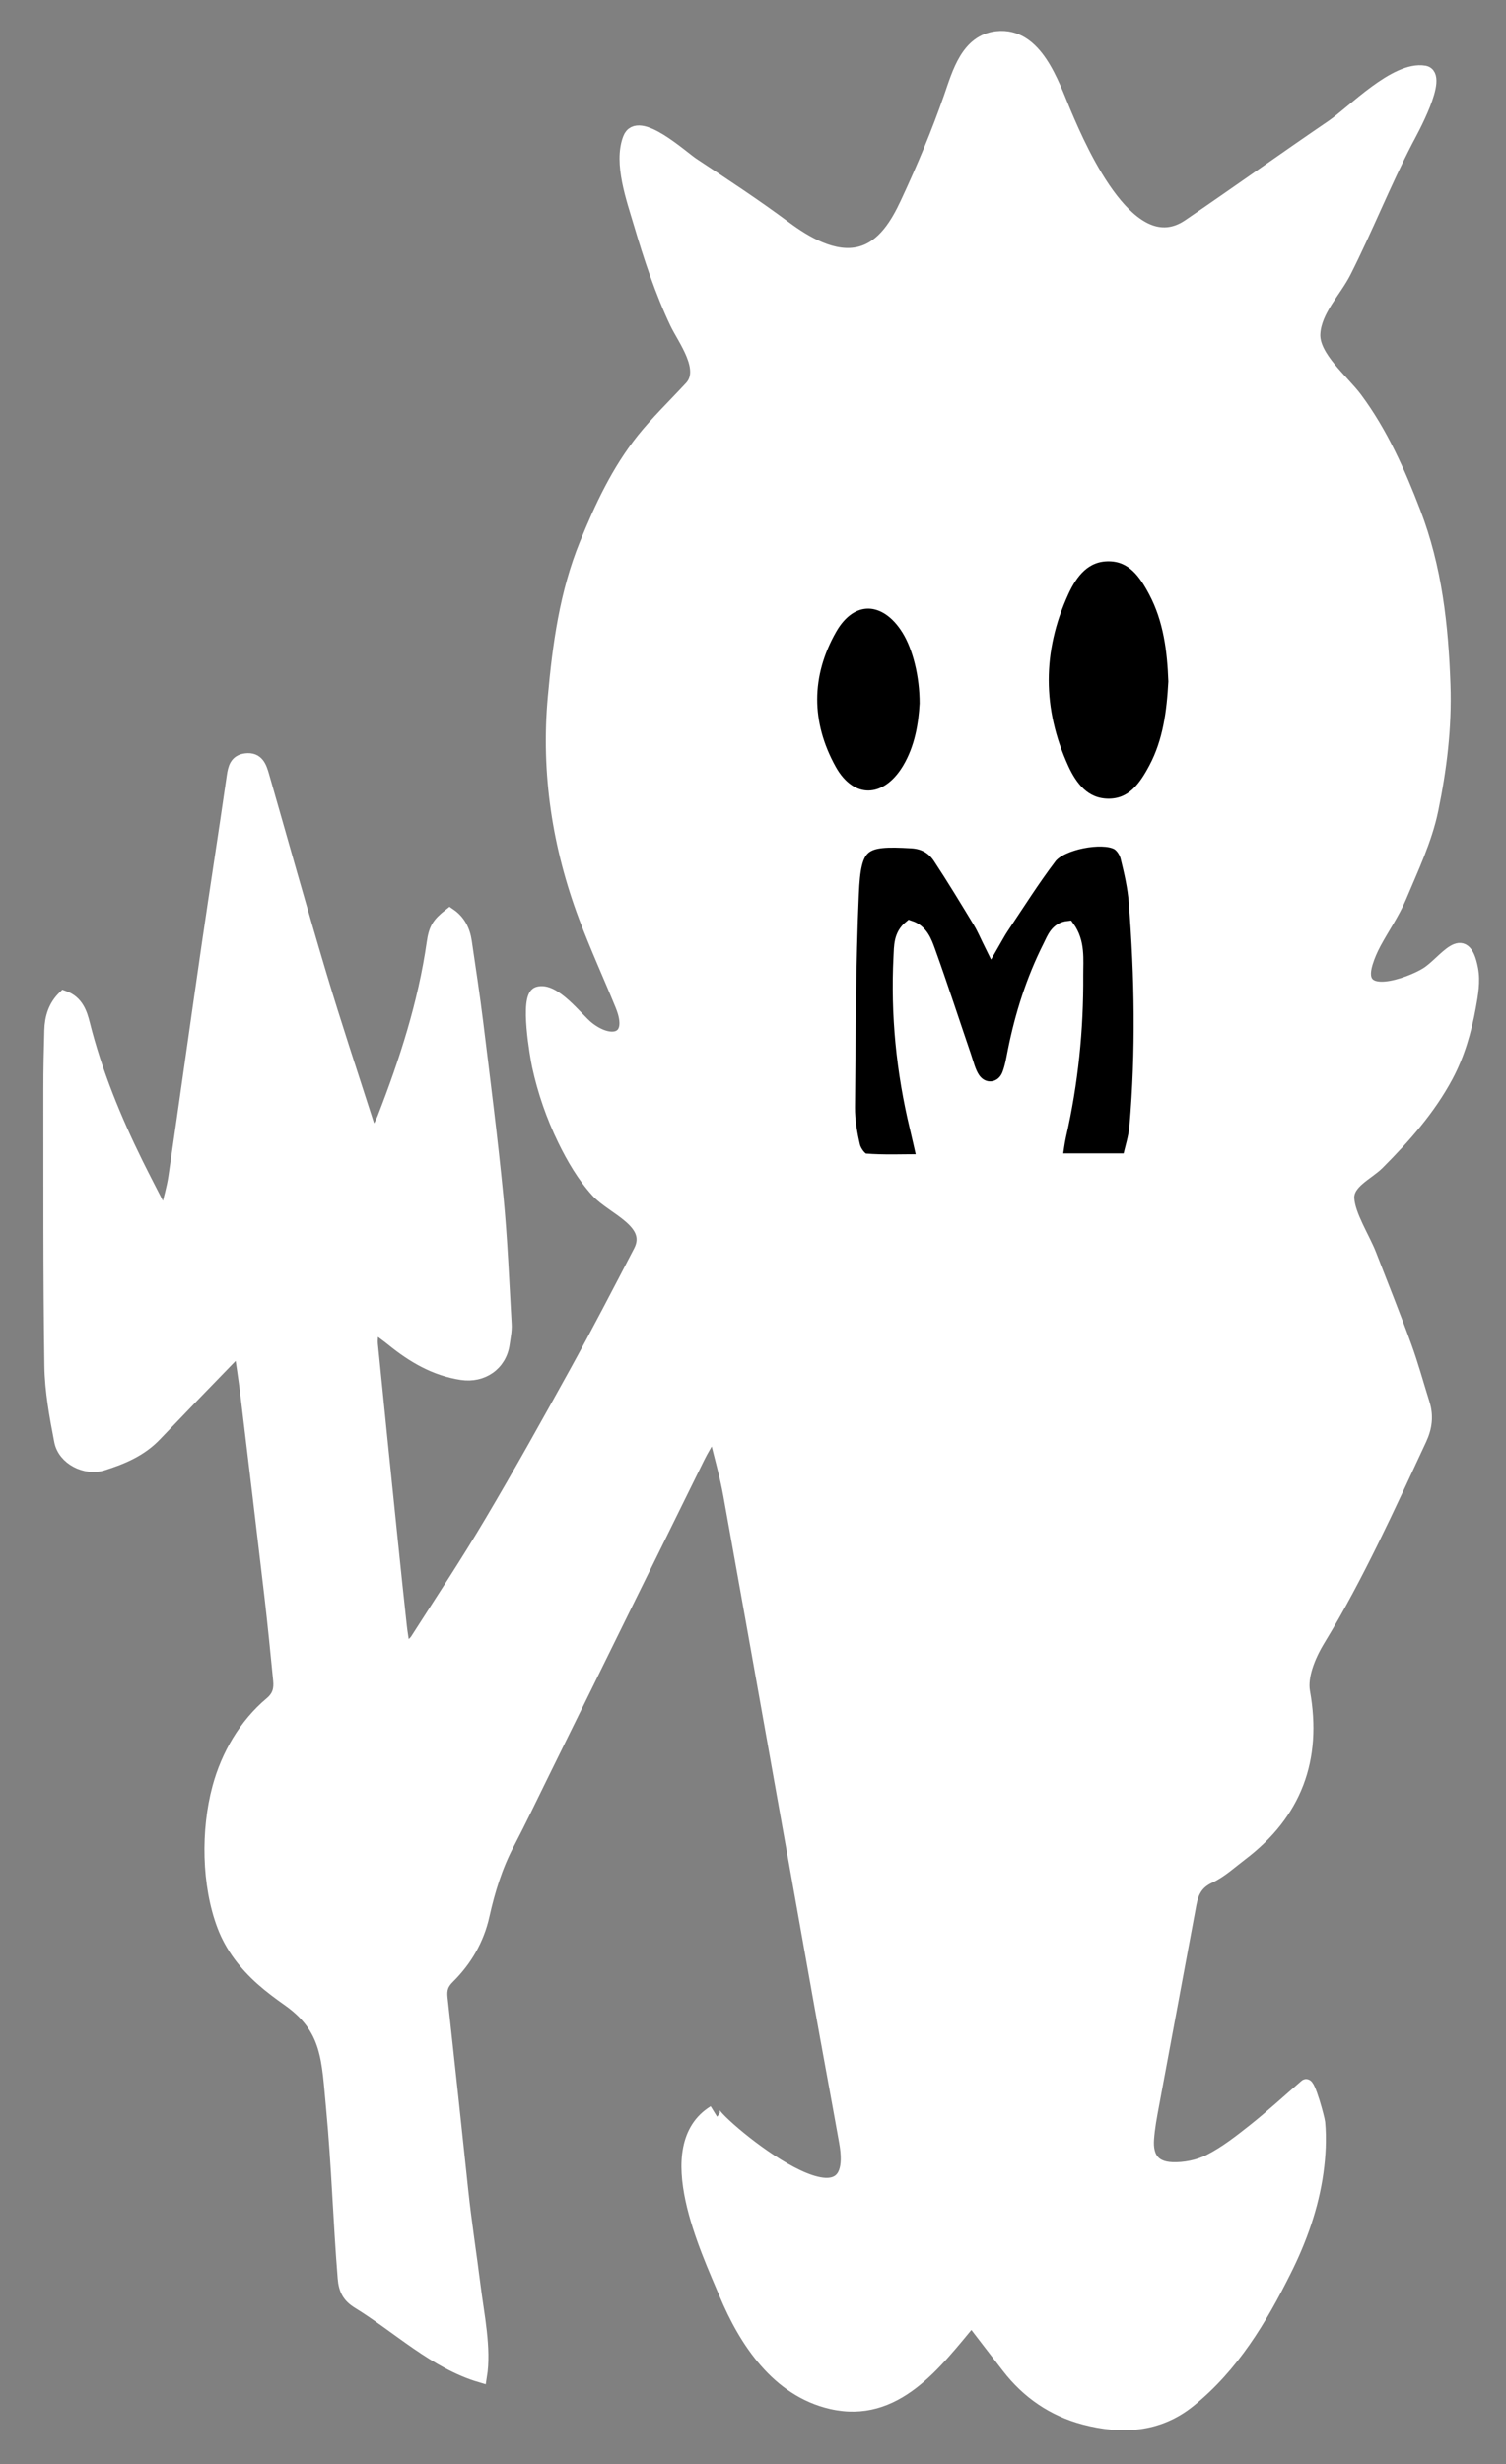
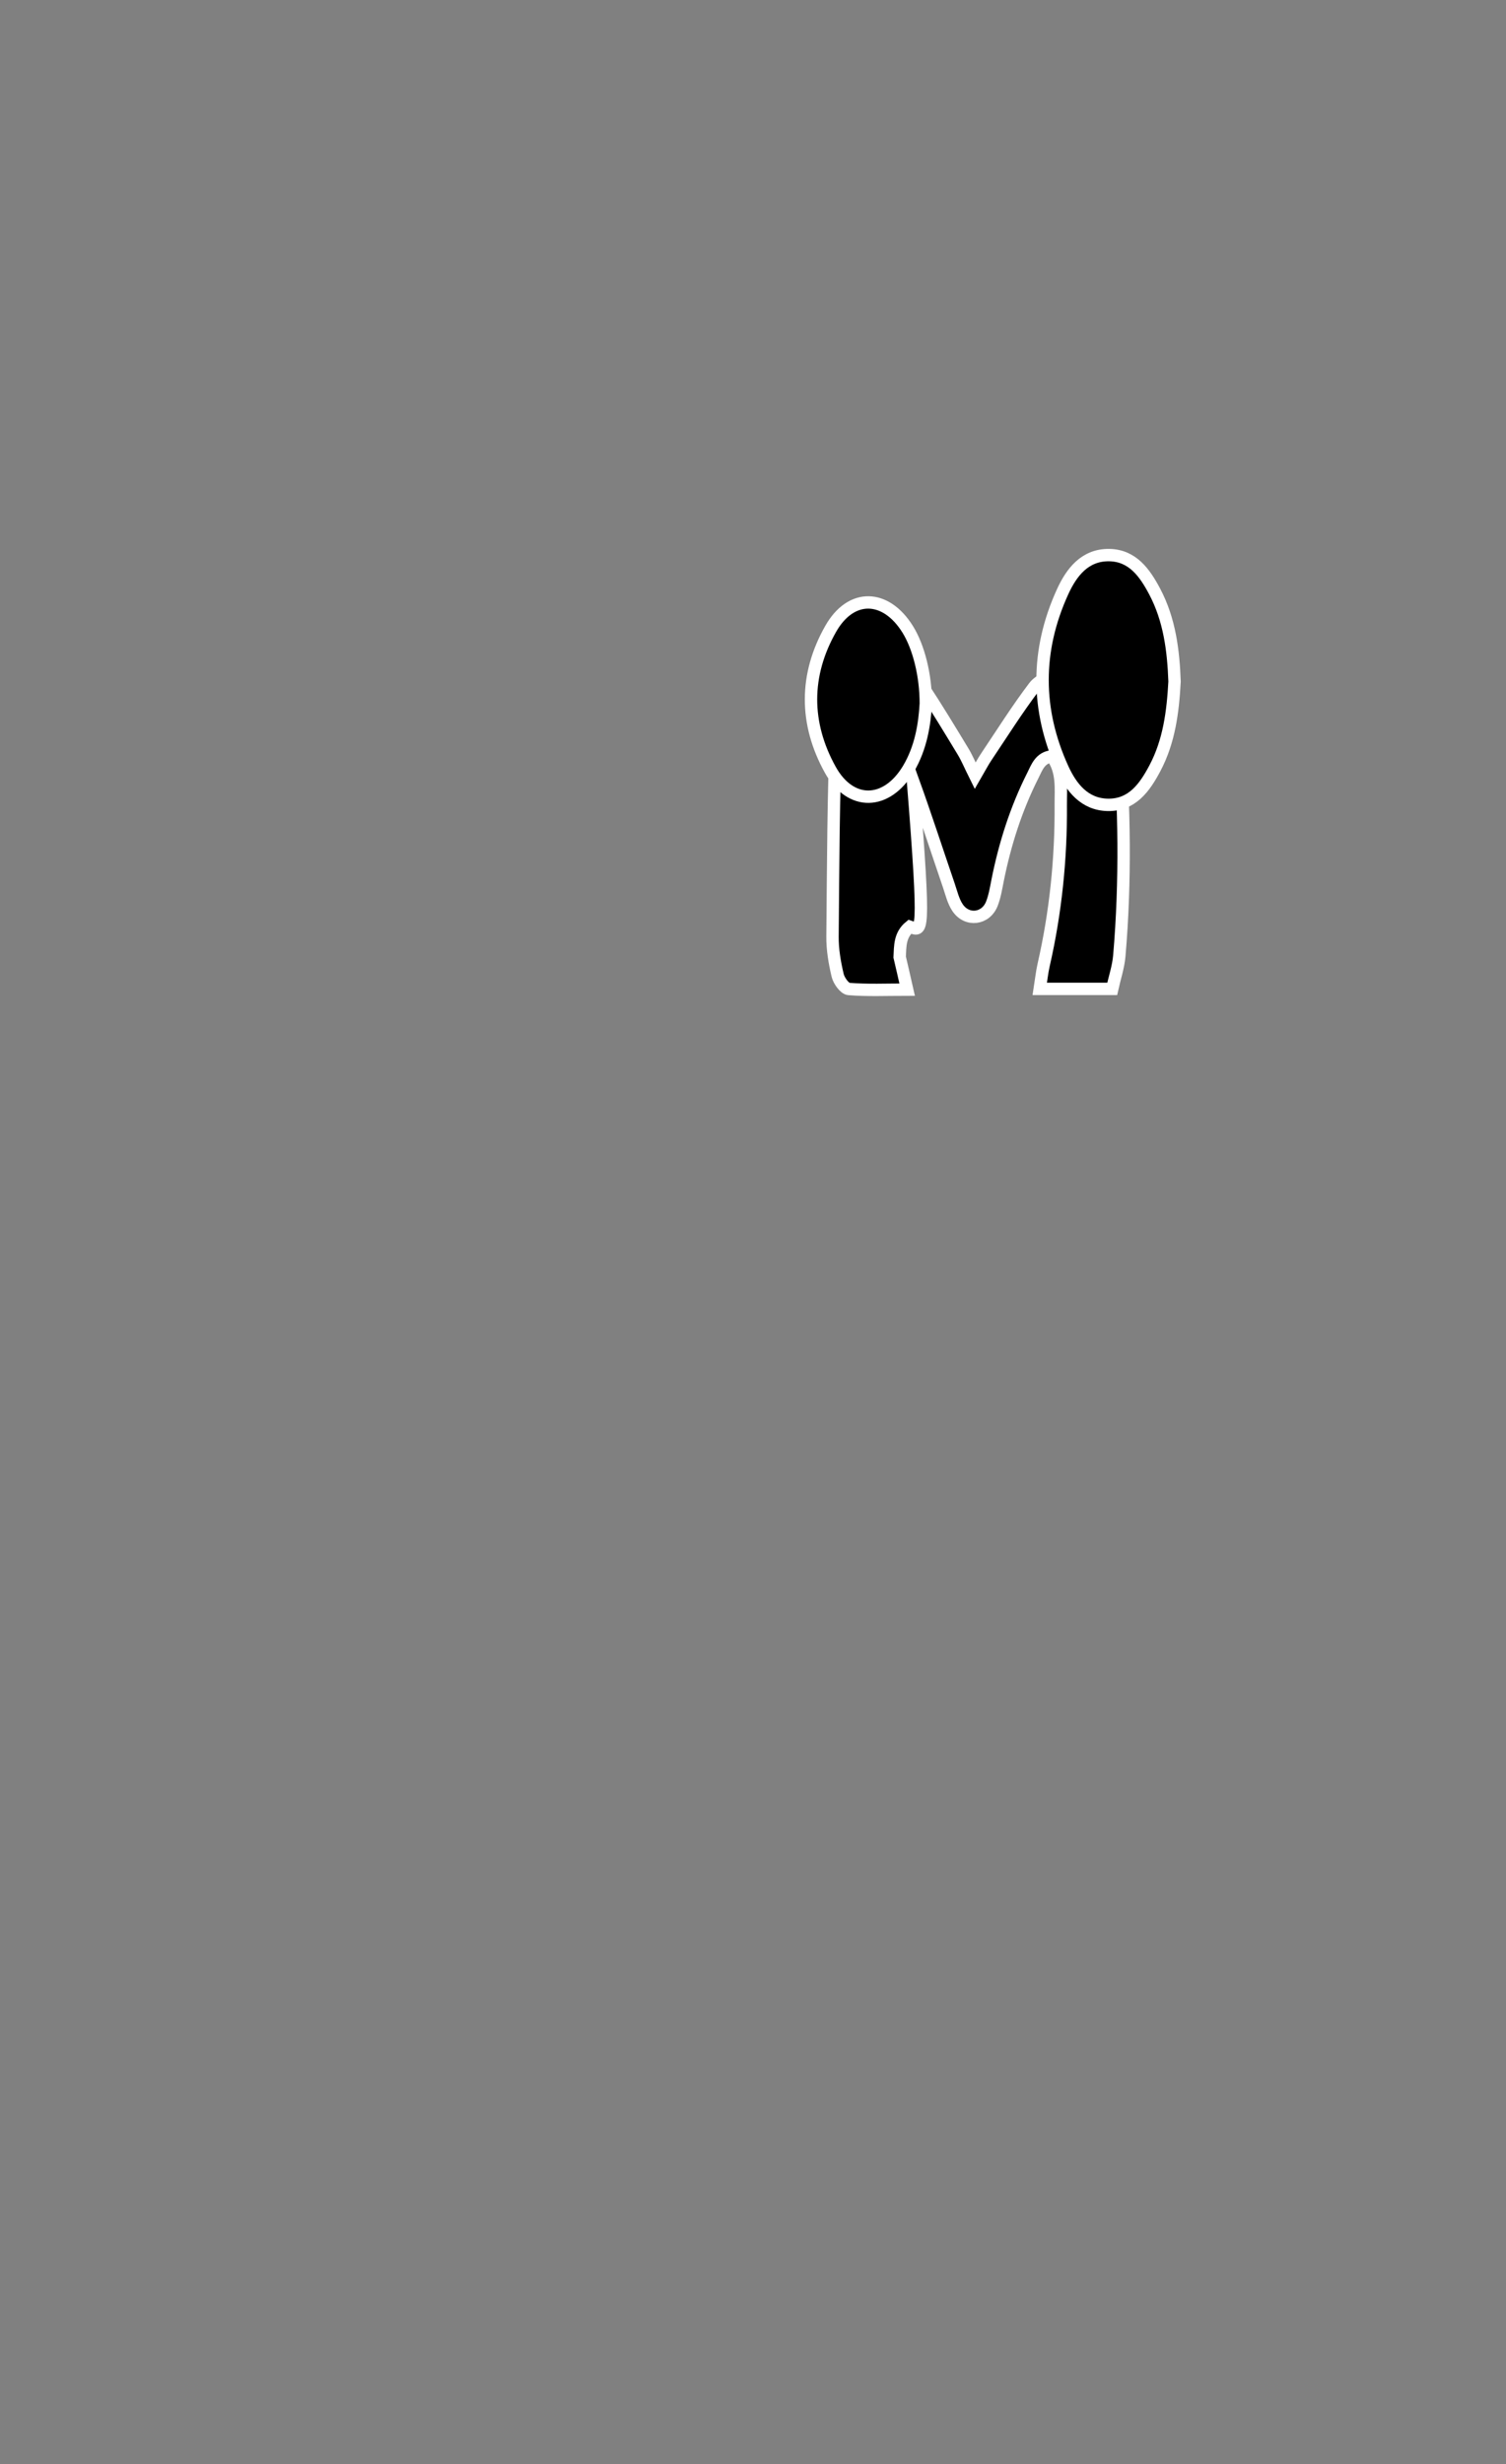
<svg xmlns="http://www.w3.org/2000/svg" version="1.1" id="レイヤー_1" x="0px" y="0px" width="121.625px" height="198.992px" viewBox="0 0 121.625 198.992" enable-background="new 0 0 121.625 198.992" xml:space="preserve">
  <rect x="0" y="0" width="121.625" height="198.992" fill="#808080" stroke="none" />
-   <path fill-rule="evenodd" clip-rule="evenodd" fill="#FFFFFF" stroke="#FFFFFF" stroke-miterlimit="10" d="M78.465,187.352  c-2.914,3.494-6.115,7.898-11.334,6.693c-4.34-1.004-6.953-4.957-8.564-8.818c-1.461-3.502-5.486-11.892-0.912-14.711  c-0.51,0.314,12.178,11.223,10.609,2.451c-0.67-3.75-1.371-7.494-2.041-11.243c-2.438-13.673-4.863-27.347-7.318-41.019  c-0.285-1.585-0.738-3.141-1.113-4.711c-0.125-0.024-0.25-0.047-0.373-0.072c-0.33,0.58-0.689,1.146-0.982,1.744  c-4.227,8.572-8.443,17.15-12.664,25.723c-0.906,1.844-1.791,3.697-2.74,5.515c-0.959,1.837-1.555,3.786-2,5.788  c-0.436,1.948-1.408,3.607-2.803,4.992c-0.52,0.514-0.662,0.956-0.582,1.684c0.57,5.18,1.121,10.359,1.67,15.54  c0.275,2.606,0.684,5.196,1.008,7.794c0.283,2.244,0.863,4.959,0.5,7.199c-3.703-1.084-6.668-3.971-9.902-5.959  c-0.781-0.479-1.078-1.035-1.152-1.965c-0.373-4.582-0.504-9.178-0.939-13.754c-0.373-3.904-0.297-6.408-3.553-8.709  c-0.742-0.523-1.473-1.066-2.152-1.67c-1.35-1.202-2.449-2.617-3.094-4.317c-1.262-3.325-1.313-7.746-0.391-11.165  c0.701-2.606,2.137-5.092,4.217-6.834c0.652-0.548,0.768-1.131,0.699-1.845c-0.217-2.217-0.436-4.433-0.691-6.646  c-0.646-5.531-1.311-11.057-1.977-16.584c-0.131-1.088-0.303-2.17-0.467-3.324c-0.246,0.091-0.441,0.103-0.543,0.207  c-2.119,2.18-4.23,4.361-6.326,6.557c-1.18,1.236-2.682,1.868-4.26,2.363c-1.391,0.436-3.143-0.449-3.42-1.889  c-0.387-2.004-0.764-4.049-0.791-6.078C3.975,102.842,4.008,95.395,4,87.947c-0.002-1.582,0.037-3.165,0.08-4.746  c0.029-1.014,0.299-1.943,1.08-2.703c1.086,0.387,1.391,1.331,1.609,2.197c0.99,3.939,2.518,7.664,4.309,11.293  c0.641,1.295,1.311,2.575,1.969,3.861c0.137-0.009,0.275-0.021,0.414-0.031c0.215-0.922,0.498-1.832,0.635-2.767  c0.9-6.147,1.754-12.302,2.648-18.45c0.672-4.634,1.398-9.258,2.063-13.893c0.104-0.71,0.24-1.279,1.047-1.377  c0.949-0.112,1.186,0.6,1.385,1.287c1.541,5.346,3.025,10.708,4.619,16.035c1.223,4.096,2.58,8.155,3.883,12.227  c0.08,0.26,0.211,0.504,0.428,1.015c0.348-0.694,0.607-1.124,0.789-1.59c1.787-4.592,3.301-9.265,4-14.167  c0.164-1.133,0.404-1.539,1.363-2.292c0.768,0.525,1.152,1.29,1.283,2.187c0.32,2.201,0.66,4.401,0.93,6.609  c0.57,4.653,1.166,9.305,1.621,13.968c0.334,3.437,0.473,6.894,0.668,10.343c0.029,0.518-0.088,1.047-0.16,1.566  c-0.236,1.68-1.697,2.676-3.379,2.422c-2.17-0.33-3.955-1.39-5.617-2.739c-0.436-0.354-0.9-0.674-1.576-1.178  c-0.035,0.704-0.111,1.146-0.068,1.572c0.508,5.134,1.033,10.265,1.561,15.396c0.25,2.444,0.508,4.89,0.773,7.333  c0.063,0.576,0.168,1.15,0.295,1.984c0.438-0.395,0.783-0.592,0.975-0.889c2.021-3.16,4.094-6.293,6.002-9.52  c2.359-3.979,4.611-8.025,6.848-12.074c1.781-3.232,3.484-6.51,5.184-9.787c1.195-2.314-2.178-3.434-3.439-4.816  c-1.111-1.217-1.973-2.699-2.691-4.174c-0.924-1.9-1.627-3.93-2.072-5.996c-0.139-0.65-1.014-5.556-0.029-5.871  c1.309-0.425,3.156,2.073,4.012,2.769c1.861,1.511,3.908,1.09,2.744-1.763c-0.971-2.381-2.045-4.723-2.947-7.128  c-2.15-5.729-3.053-11.64-2.5-17.765c0.381-4.221,0.947-8.395,2.555-12.352c1.217-2.993,2.582-5.923,4.607-8.461  c1.127-1.411,2.441-2.672,3.871-4.215c1.334-1.44-0.561-3.873-1.188-5.195c-1.211-2.563-2.111-5.311-2.914-8.027  c-0.572-1.936-1.637-4.877-0.865-6.87c0.707-1.823,4.262,1.469,5.174,2.072c2.51,1.657,5.021,3.31,7.436,5.104  c1.627,1.209,3.934,2.6,6.043,2.052c1.889-0.49,2.982-2.362,3.75-4.011c1.316-2.817,2.498-5.641,3.52-8.574  c0.668-1.918,1.363-4.537,3.781-4.8c3.213-0.347,4.514,3.761,5.492,6.067c1.422,3.365,5.373,12.254,9.992,9.115  c3.875-2.64,7.689-5.368,11.563-8.01c1.709-1.168,5.143-4.786,7.482-4.39c1.518,0.264-1.109,4.952-1.43,5.566  c-1.791,3.464-3.229,7.101-4.986,10.585c-0.805,1.592-2.377,3.107-2.492,4.981c-0.115,1.868,2.332,3.813,3.396,5.247  c2.074,2.797,3.467,5.949,4.709,9.184c1.725,4.488,2.238,9.146,2.404,13.93c0.119,3.449-0.299,6.805-0.98,10.111  c-0.5,2.43-1.615,4.75-2.584,7.065c-0.539,1.282-1.357,2.444-2.02,3.677c-0.275,0.514-0.516,1.057-0.684,1.613  c-1.033,3.361,3.506,1.689,4.832,0.854c1.506-0.947,3.037-3.696,3.672-0.357c0.188,0.987,0.002,2.049-0.176,3.024  c-0.352,1.949-0.9,3.87-1.838,5.621c-1.424,2.667-3.426,4.924-5.549,7.051c-0.846,0.846-2.508,1.531-2.439,2.829  c0.07,1.362,1.283,3.218,1.783,4.513c0.953,2.457,1.936,4.906,2.836,7.383c0.559,1.529,0.986,3.107,1.475,4.664  c0.314,0.998,0.197,1.936-0.248,2.891c-2.551,5.47-5.025,10.977-8.168,16.148c-0.426,0.697-0.799,1.449-1.041,2.224  c-0.199,0.636-0.328,1.372-0.213,2.014c0.979,5.425-0.65,9.817-5.053,13.153c-0.842,0.639-1.641,1.385-2.58,1.82  c-0.998,0.467-1.355,1.189-1.535,2.152c-1,5.409-2.016,10.818-3.016,16.227c-0.17,0.918-0.348,1.842-0.412,2.771  c-0.102,1.469,0.49,2.301,1.951,2.361c1.006,0.042,2.129-0.18,3.021-0.636c1.291-0.655,2.461-1.573,3.604-2.479  c1.406-1.117,2.732-2.34,4.172-3.582c0.266-0.232,1.045,2.693,1.072,3c0.121,1.325,0.047,2.691-0.135,4.008  c-0.383,2.756-1.33,5.42-2.568,7.9c-2.002,4.016-4.227,7.744-7.758,10.6c-2.527,2.037-5.48,2.184-8.494,1.393  c-2.512-0.666-4.574-2.08-6.17-4.146C80.463,189.959,79.537,188.748,78.465,187.352z" />
-   <path fill-rule="evenodd" clip-rule="evenodd" stroke="#FFFFFF" stroke-miterlimit="10" d="M73.479,74.834  c-0.828,0.679-0.777,1.599-0.822,2.453c-0.234,4.658,0.223,9.254,1.316,13.787c0.188,0.781,0.361,1.57,0.604,2.631  c-1.713,0-3.221,0.07-4.711-0.053c-0.34-0.026-0.799-0.671-0.902-1.102c-0.24-1.021-0.424-2.086-0.414-3.131  c0.055-5.746,0.061-11.494,0.311-17.233c0.176-4.058,0.791-4.419,4.781-4.18c0.99,0.061,1.707,0.502,2.201,1.248  c1.127,1.71,2.186,3.464,3.246,5.214c0.324,0.533,0.561,1.116,0.984,1.967c0.406-0.7,0.631-1.141,0.906-1.546  c1.271-1.894,2.486-3.829,3.863-5.644c0.869-1.143,4.174-1.768,5.373-1.119c0.359,0.195,0.674,0.688,0.773,1.101  c0.293,1.19,0.576,2.405,0.67,3.623c0.471,6.034,0.572,12.073,0.055,18.11c-0.076,0.905-0.379,1.793-0.576,2.683  c-2.023,0-3.824,0-5.848,0c0.115-0.729,0.178-1.347,0.314-1.942c0.971-4.254,1.41-8.567,1.381-12.92  c-0.006-1.307,0.174-2.702-0.711-3.916c-0.971,0.106-1.221,0.904-1.545,1.547c-1.354,2.686-2.258,5.531-2.846,8.475  c-0.125,0.634-0.23,1.283-0.461,1.877c-0.492,1.262-2.02,1.447-2.777,0.312c-0.346-0.519-0.494-1.178-0.701-1.784  c-0.965-2.824-1.887-5.666-2.898-8.475C74.764,76.033,74.453,75.153,73.479,74.834z" />
+   <path fill-rule="evenodd" clip-rule="evenodd" stroke="#FFFFFF" stroke-miterlimit="10" d="M73.479,74.834  c-0.828,0.679-0.777,1.599-0.822,2.453c0.188,0.781,0.361,1.57,0.604,2.631  c-1.713,0-3.221,0.07-4.711-0.053c-0.34-0.026-0.799-0.671-0.902-1.102c-0.24-1.021-0.424-2.086-0.414-3.131  c0.055-5.746,0.061-11.494,0.311-17.233c0.176-4.058,0.791-4.419,4.781-4.18c0.99,0.061,1.707,0.502,2.201,1.248  c1.127,1.71,2.186,3.464,3.246,5.214c0.324,0.533,0.561,1.116,0.984,1.967c0.406-0.7,0.631-1.141,0.906-1.546  c1.271-1.894,2.486-3.829,3.863-5.644c0.869-1.143,4.174-1.768,5.373-1.119c0.359,0.195,0.674,0.688,0.773,1.101  c0.293,1.19,0.576,2.405,0.67,3.623c0.471,6.034,0.572,12.073,0.055,18.11c-0.076,0.905-0.379,1.793-0.576,2.683  c-2.023,0-3.824,0-5.848,0c0.115-0.729,0.178-1.347,0.314-1.942c0.971-4.254,1.41-8.567,1.381-12.92  c-0.006-1.307,0.174-2.702-0.711-3.916c-0.971,0.106-1.221,0.904-1.545,1.547c-1.354,2.686-2.258,5.531-2.846,8.475  c-0.125,0.634-0.23,1.283-0.461,1.877c-0.492,1.262-2.02,1.447-2.777,0.312c-0.346-0.519-0.494-1.178-0.701-1.784  c-0.965-2.824-1.887-5.666-2.898-8.475C74.764,76.033,74.453,75.153,73.479,74.834z" />
  <path fill-rule="evenodd" clip-rule="evenodd" stroke="#FFFFFF" stroke-miterlimit="10" d="M94.857,55.037  c-0.133,2.453-0.436,4.832-1.59,7.007c-0.818,1.544-1.836,2.99-3.809,2.952c-1.877-0.036-2.941-1.404-3.639-2.932  c-2.158-4.74-2.166-9.539-0.002-14.277c0.719-1.578,1.814-3.005,3.791-2.96c1.871,0.042,2.852,1.446,3.641,2.935  C94.459,50.046,94.766,52.539,94.857,55.037z" />
  <path fill-rule="evenodd" clip-rule="evenodd" stroke="#FFFFFF" stroke-miterlimit="10" d="M74.768,56.82  c-0.092,1.661-0.389,3.561-1.4,5.266c-1.752,2.943-4.678,3.036-6.32,0.066c-2.072-3.742-2.078-7.648,0.043-11.376  c1.646-2.892,4.455-2.796,6.221,0.054C74.189,52.242,74.773,54.535,74.768,56.82z" />
</svg>